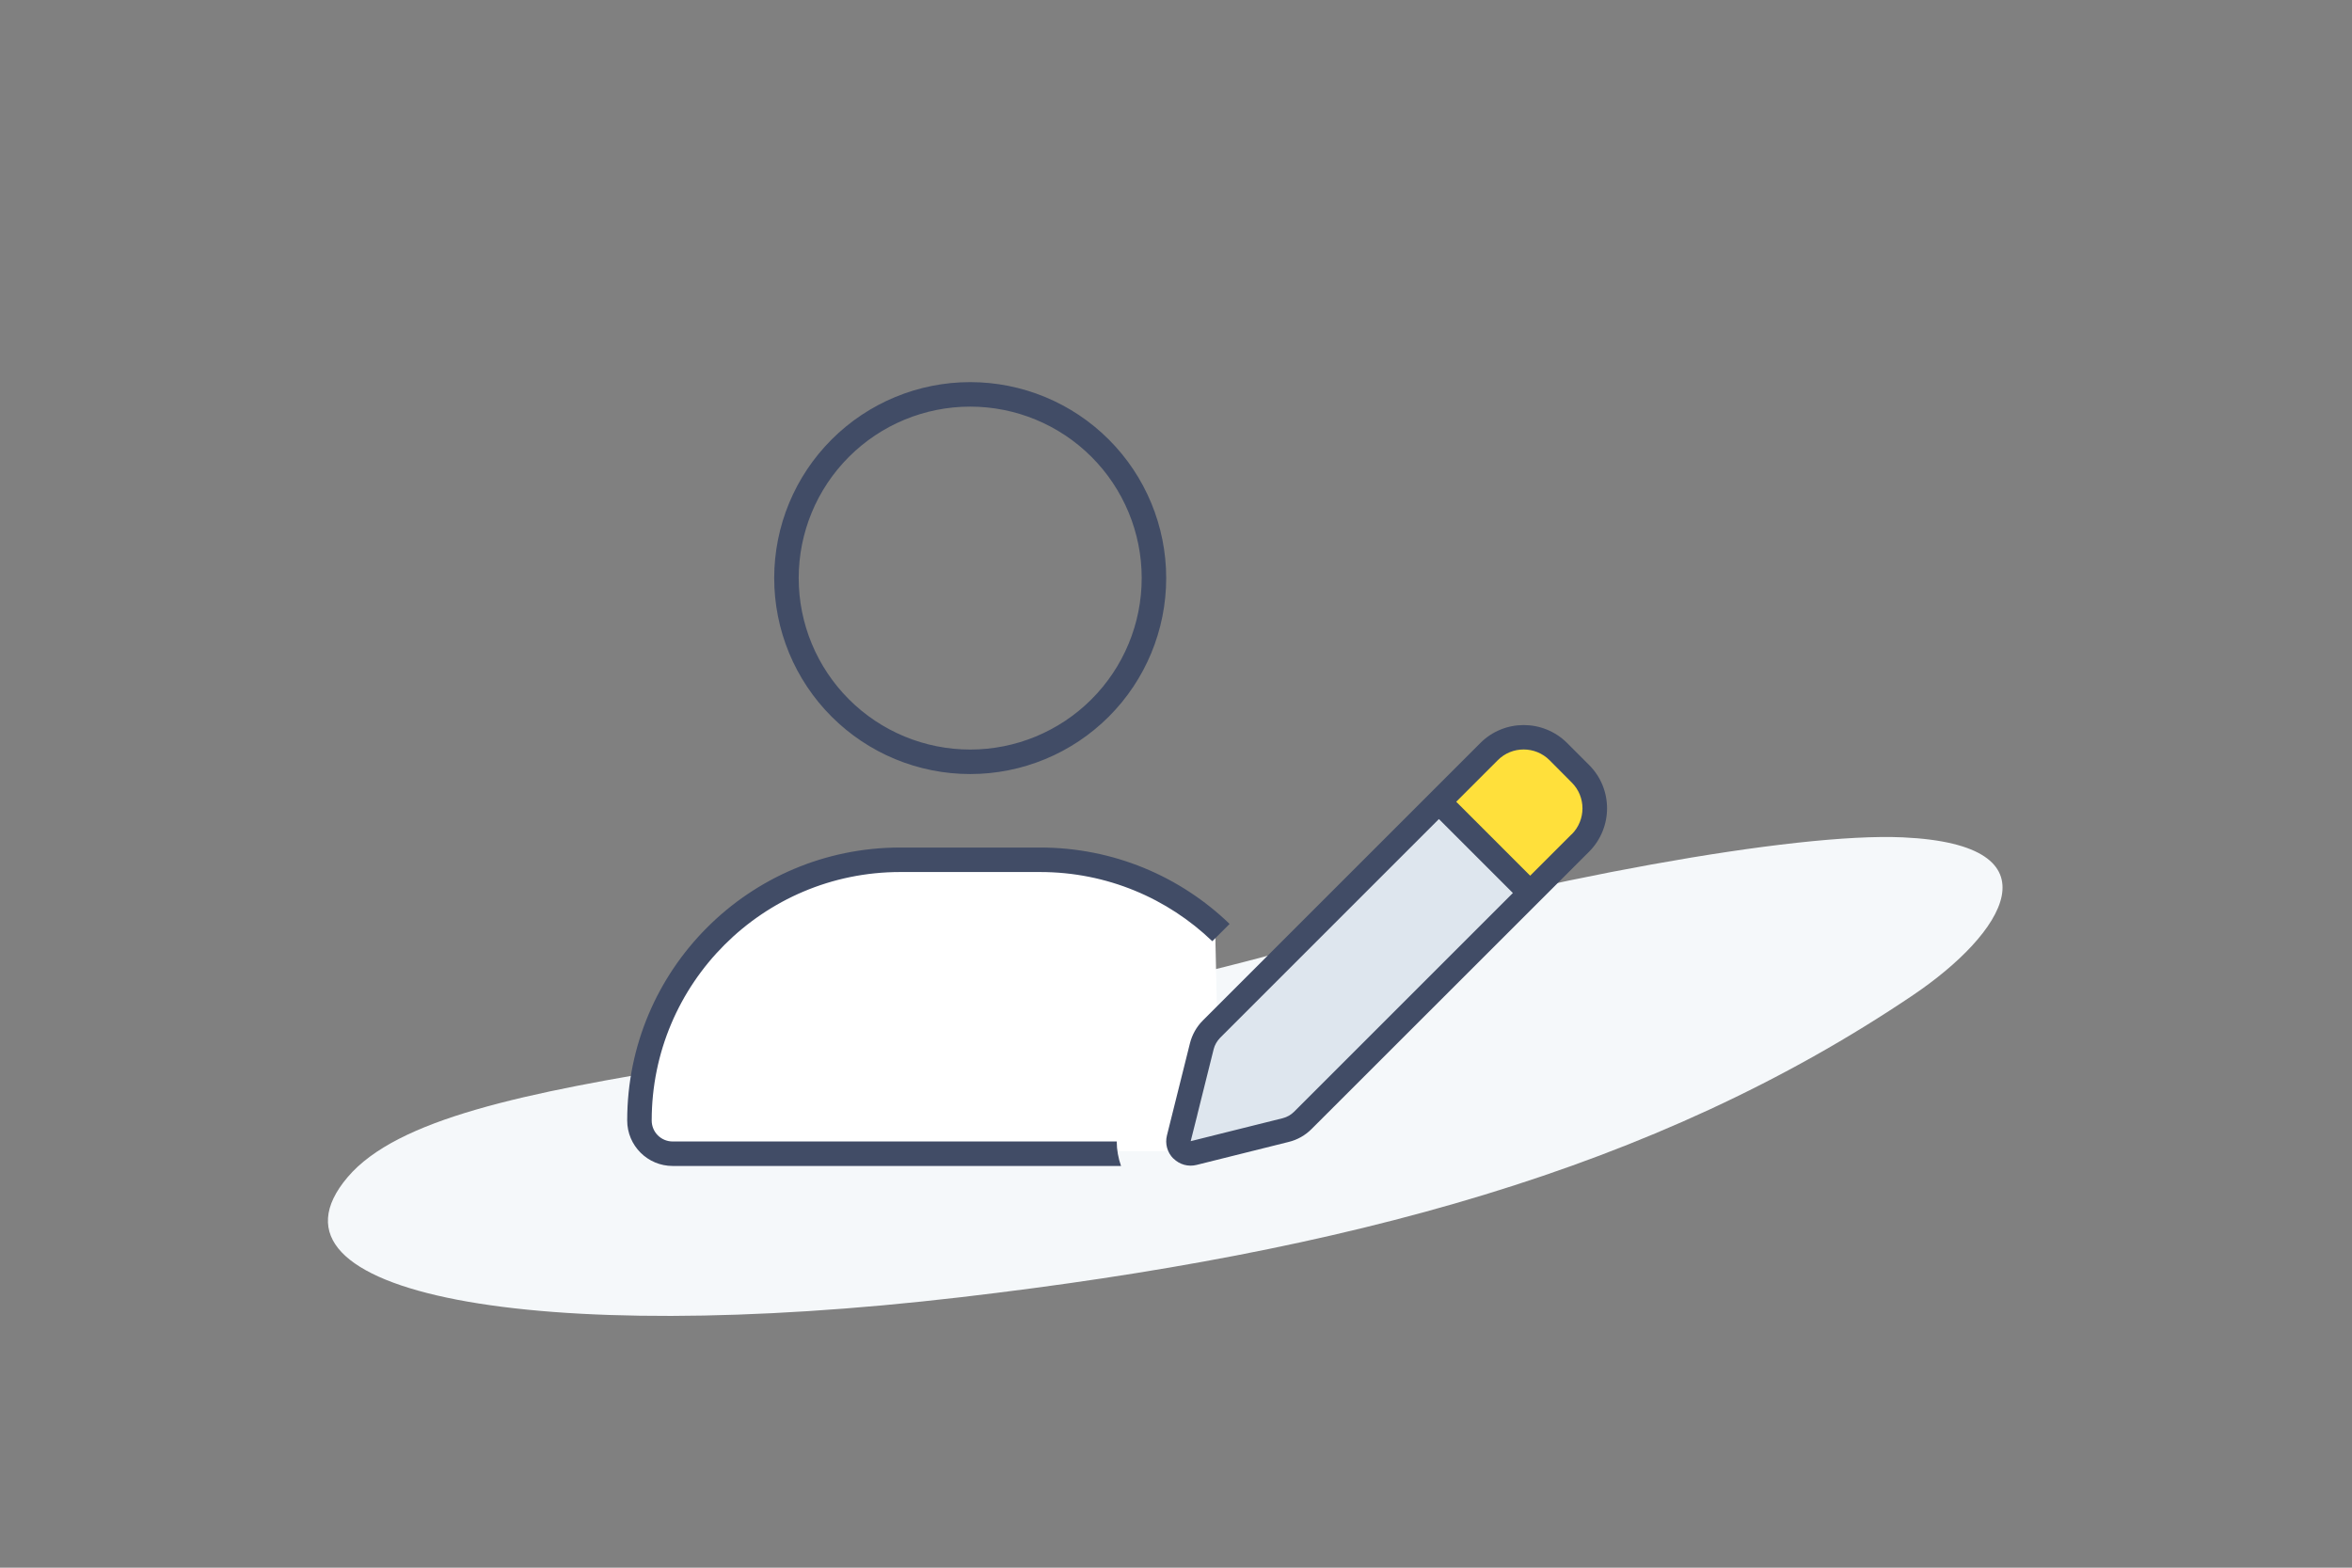
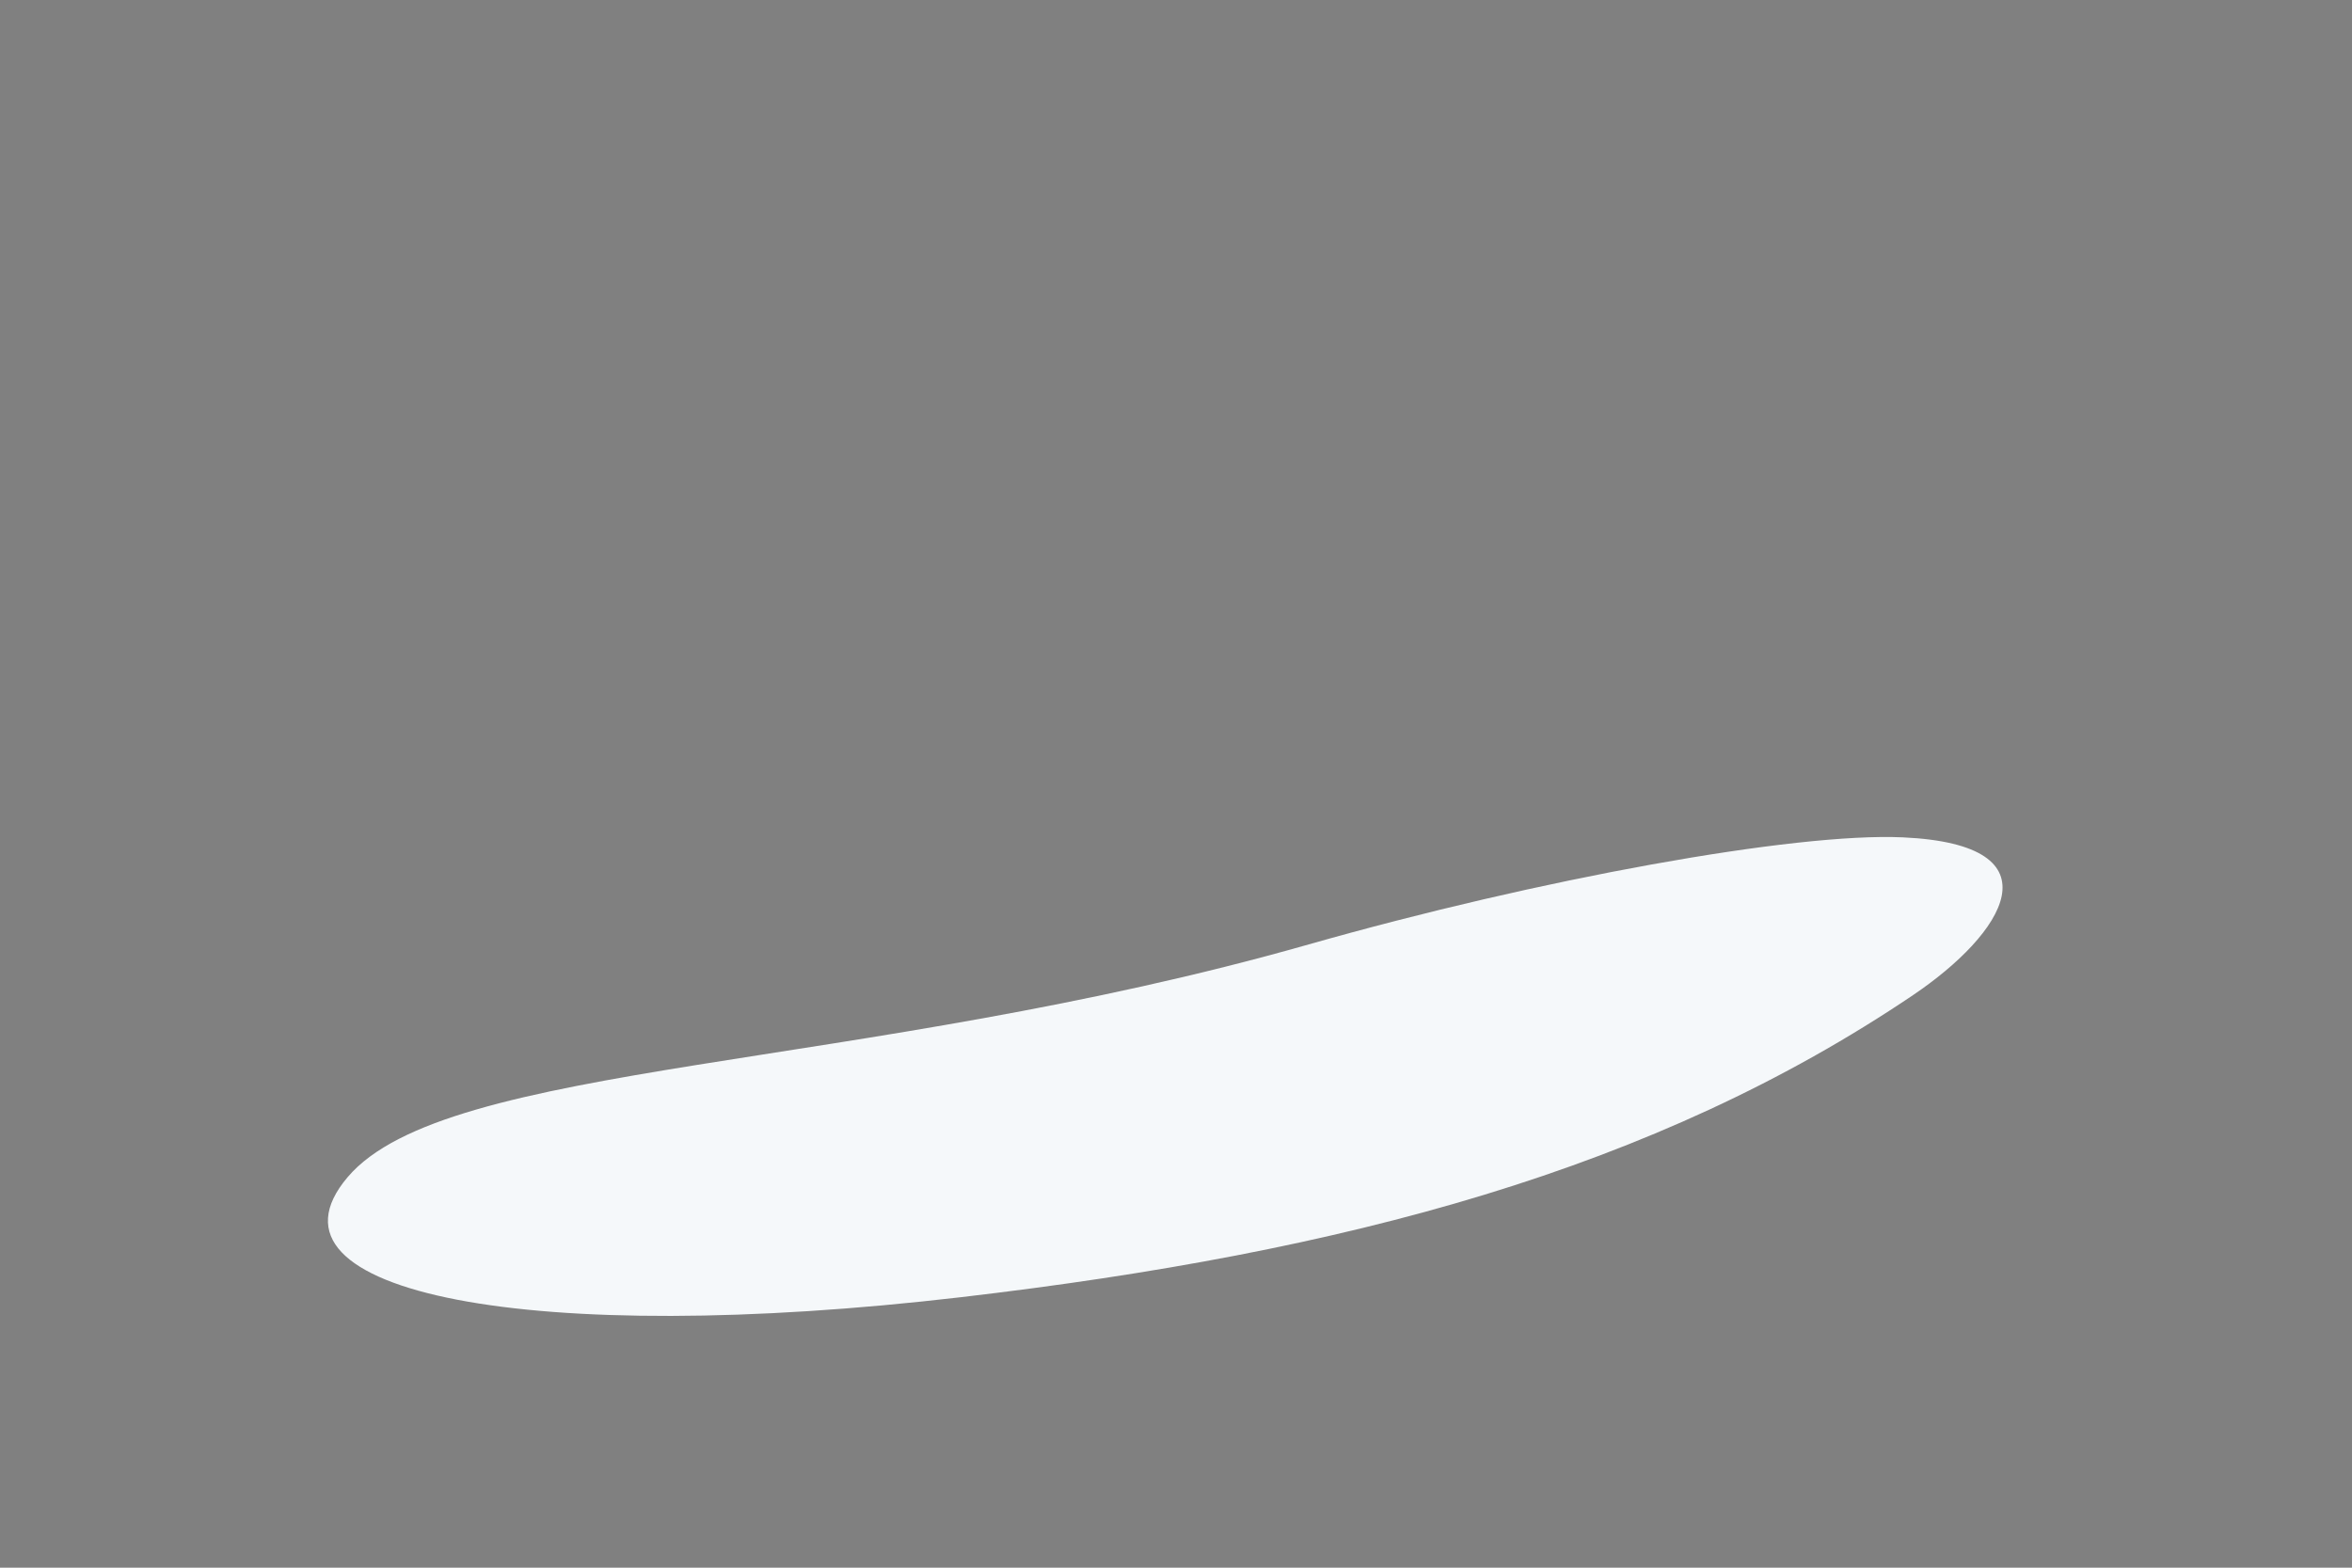
<svg xmlns="http://www.w3.org/2000/svg" width="240" height="160" viewBox="0 0 240 160" fill="none">
  <rect x="0" y="0" width="240" height="160" fill="#808080" stroke="none" />
  <g clip-path="url(#clip0_51_438)">
    <path d="M133.545 96.387C87.673 109.441 45.579 108.222 35.471 120.144C25.362 132.066 54.493 137.489 98.093 132.389C137.361 127.796 168.828 119.373 195.21 101.56C204.45 95.322 210.435 86.203 194.161 85.461C183.139 84.959 157.033 89.703 133.545 96.387Z" fill="#F5F8FA" />
    <g clip-path="url(#clip1_51_438)">
      <path d="M68 117.5L124.5 117.5L124 95L117.5 90.5C110 88.167 92.3 84.7 81.5 89.5C70.7 94.3 65.667 108.5 64.5 115L68 117.5Z" fill="white" />
-       <path d="M122 106.5L146.5 82L156.5 91.5L133 115.5L120 117L122 106.5Z" fill="#DEE6EE" />
-       <path d="M162 84L156.5 90.5L147 82L152 76.5L156.5 75L162 80.5V84Z" fill="#FFE03B" />
-       <path d="M116.5 59C116.5 54.359 114.656 49.907 111.374 46.626C108.092 43.344 103.641 41.5 99 41.5C94.359 41.5 89.907 43.344 86.626 46.626C83.344 49.907 81.5 54.359 81.5 59C81.5 63.641 83.344 68.093 86.626 71.374C89.907 74.656 94.359 76.5 99 76.5C103.641 76.5 108.092 74.656 111.374 71.374C114.656 68.093 116.5 63.641 116.5 59ZM79 59C79 53.696 81.107 48.609 84.858 44.858C88.609 41.107 93.696 39 99 39C104.304 39 109.391 41.107 113.142 44.858C116.893 48.609 119 53.696 119 59C119 64.304 116.893 69.391 113.142 73.142C109.391 76.893 104.304 79 99 79C93.696 79 88.609 76.893 84.858 73.142C81.107 69.391 79 64.304 79 59ZM66.5 114.359C66.5 115.547 67.453 116.5 68.641 116.5H113.953C113.953 117.359 114.109 118.203 114.391 119H68.641C66.078 119 64 116.922 64 114.359C64 98.969 76.469 86.5 91.859 86.5H106.141C113.641 86.5 120.469 89.469 125.469 94.297L124.586 95.18L124.145 95.621L123.703 96.062C119.156 91.688 112.953 89 106.141 89H91.859C77.859 89 66.5 100.359 66.5 114.359ZM119.734 118.25C119.109 117.625 118.859 116.734 119.078 115.875L121.422 106.484C121.641 105.609 122.094 104.797 122.734 104.156L151.062 75.828C153.5 73.391 157.453 73.391 159.906 75.828L162.156 78.078C164.594 80.516 164.594 84.469 162.156 86.922L133.828 115.234C133.188 115.875 132.391 116.328 131.5 116.547L122.109 118.891C121.25 119.109 120.359 118.859 119.734 118.234V118.25ZM122.188 113.734L121.5 116.469L124.25 115.781L130.891 114.125C131.328 114.016 131.734 113.781 132.047 113.469L154.375 91.141L146.828 83.594L124.5 105.922C124.188 106.25 123.953 106.641 123.844 107.078L122.188 113.719V113.734ZM160.375 85.156C161.844 83.688 161.844 81.312 160.375 79.859L158.125 77.594C156.656 76.125 154.281 76.125 152.828 77.594L148.594 81.828L156.141 89.375L160.375 85.141V85.156Z" fill="#414C66" />
    </g>
  </g>
  <defs>
    <clipPath id="clip0_51_438">
      <rect width="240" height="160" fill="white" />
    </clipPath>
    <clipPath id="clip1_51_438">
-       <rect width="100" height="80" fill="white" transform="translate(64 39)" />
-     </clipPath>
+       </clipPath>
  </defs>
</svg>